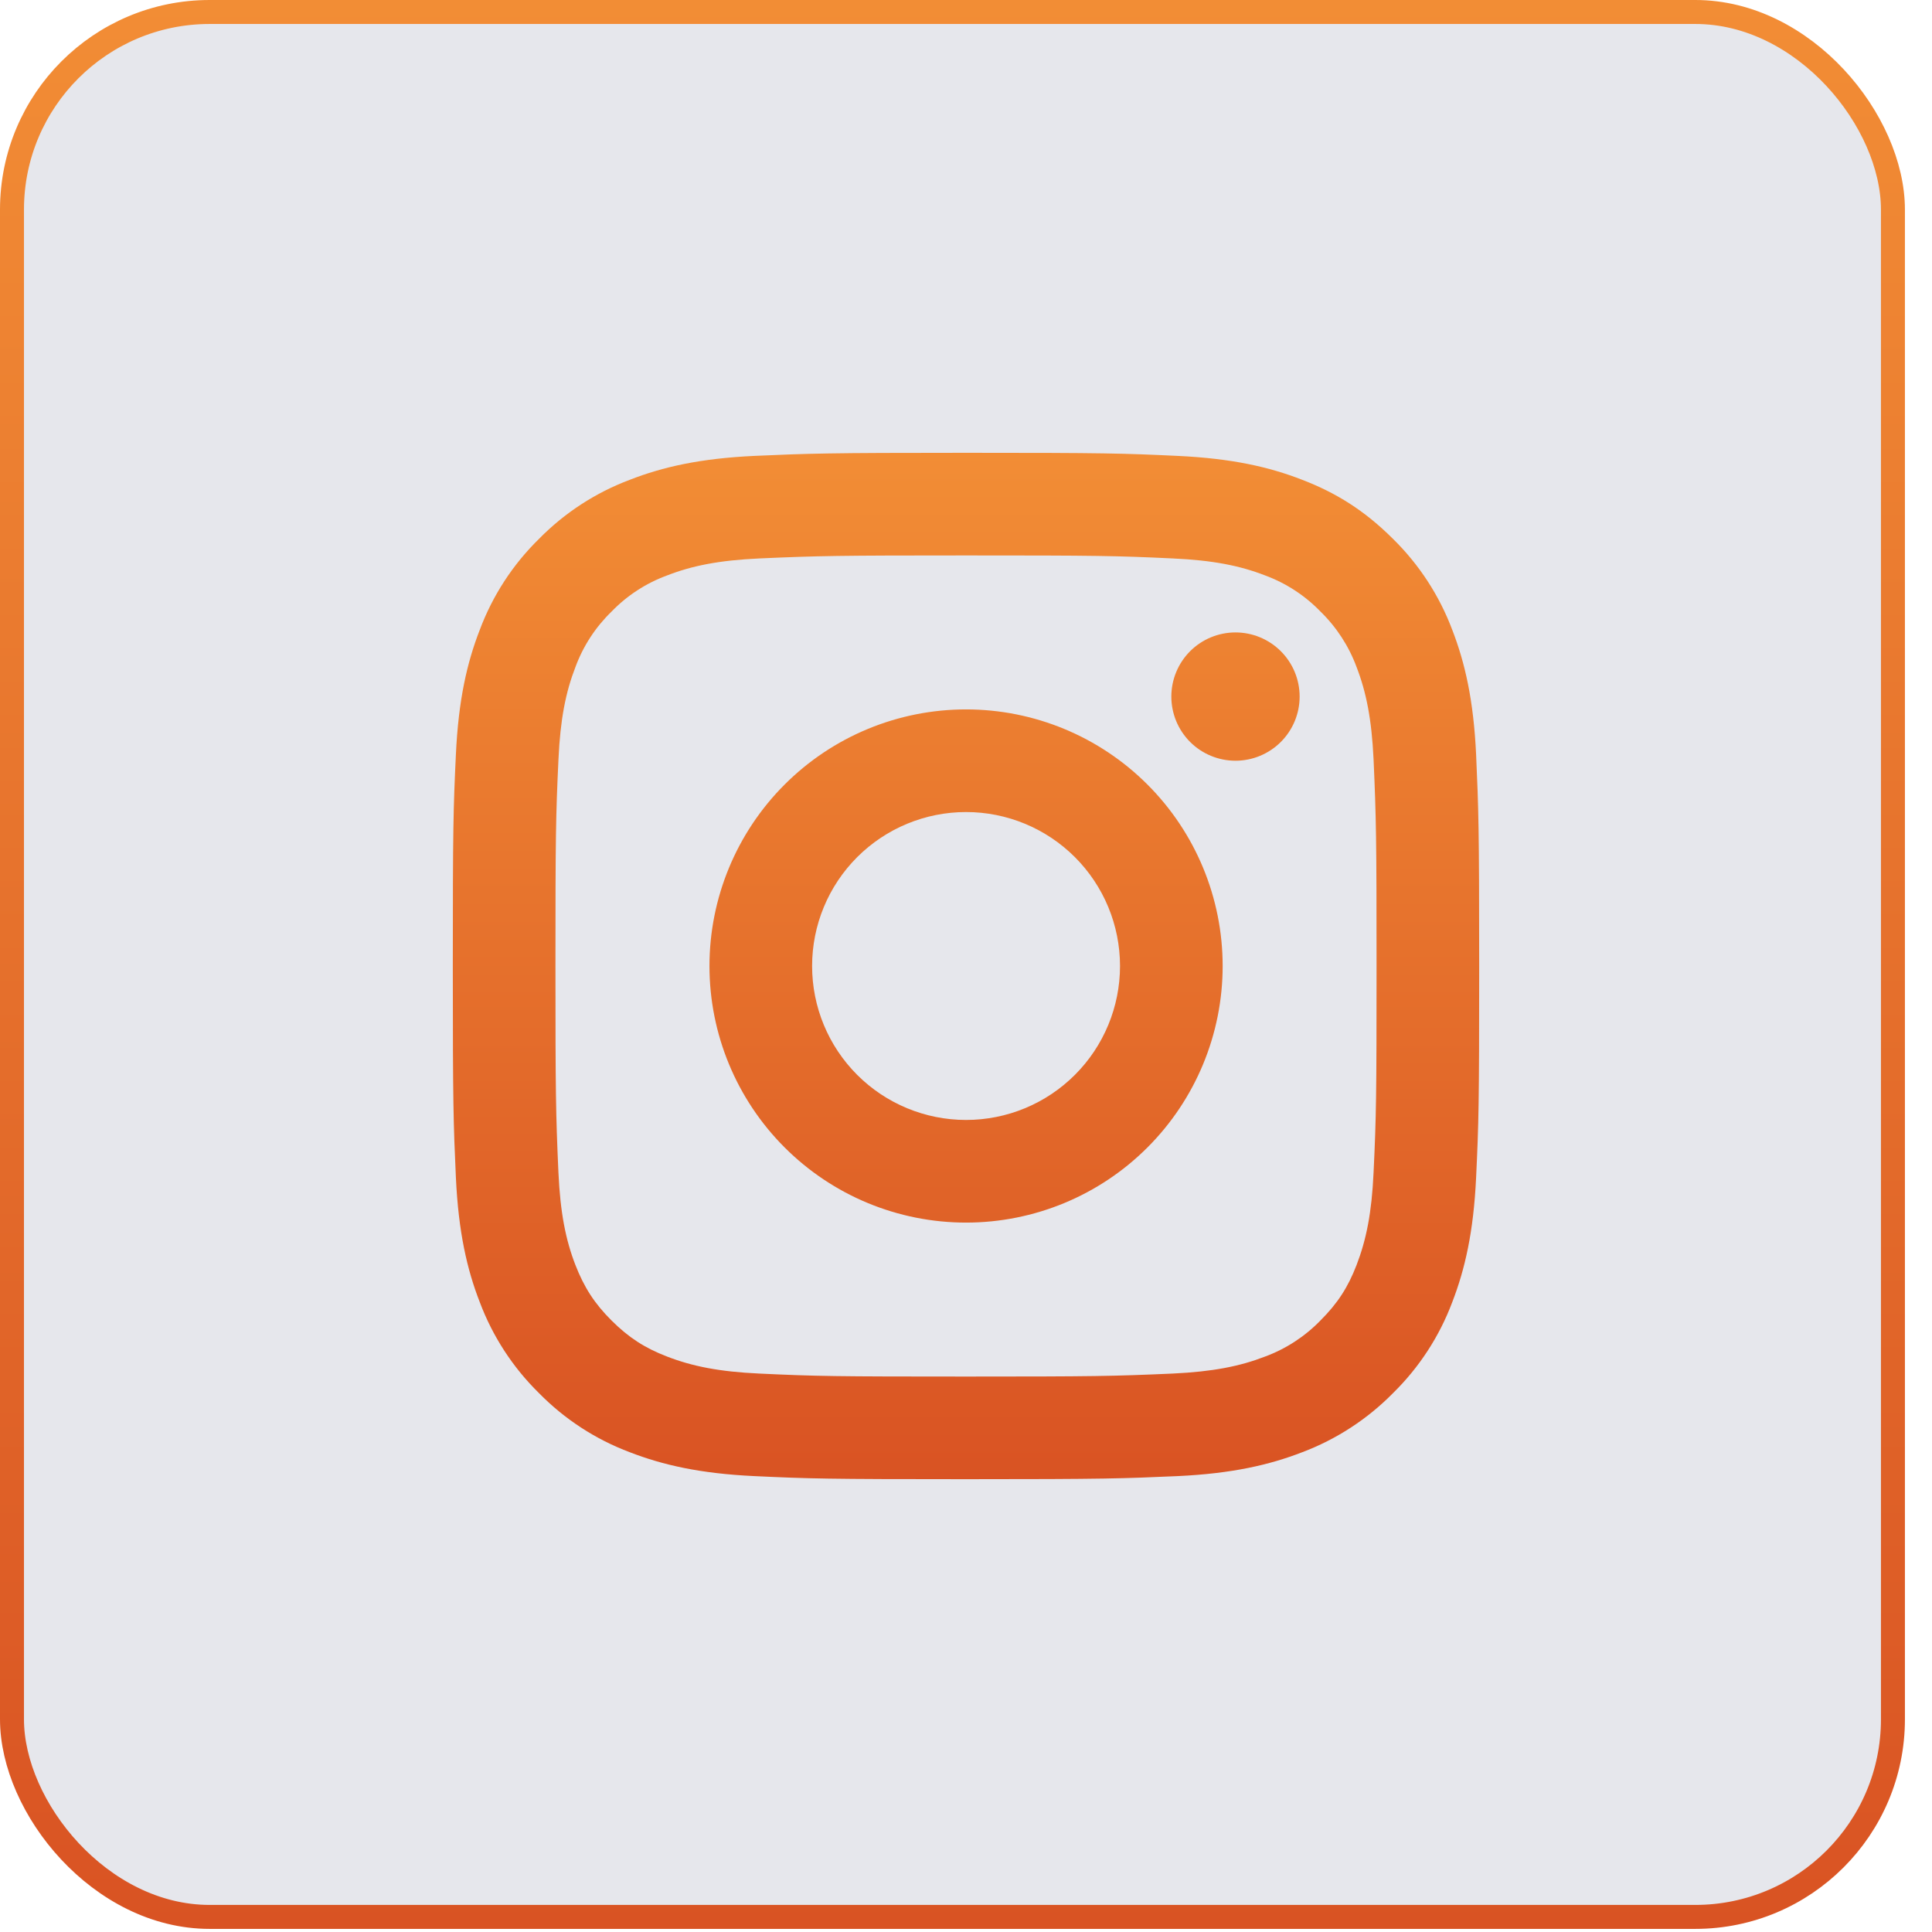
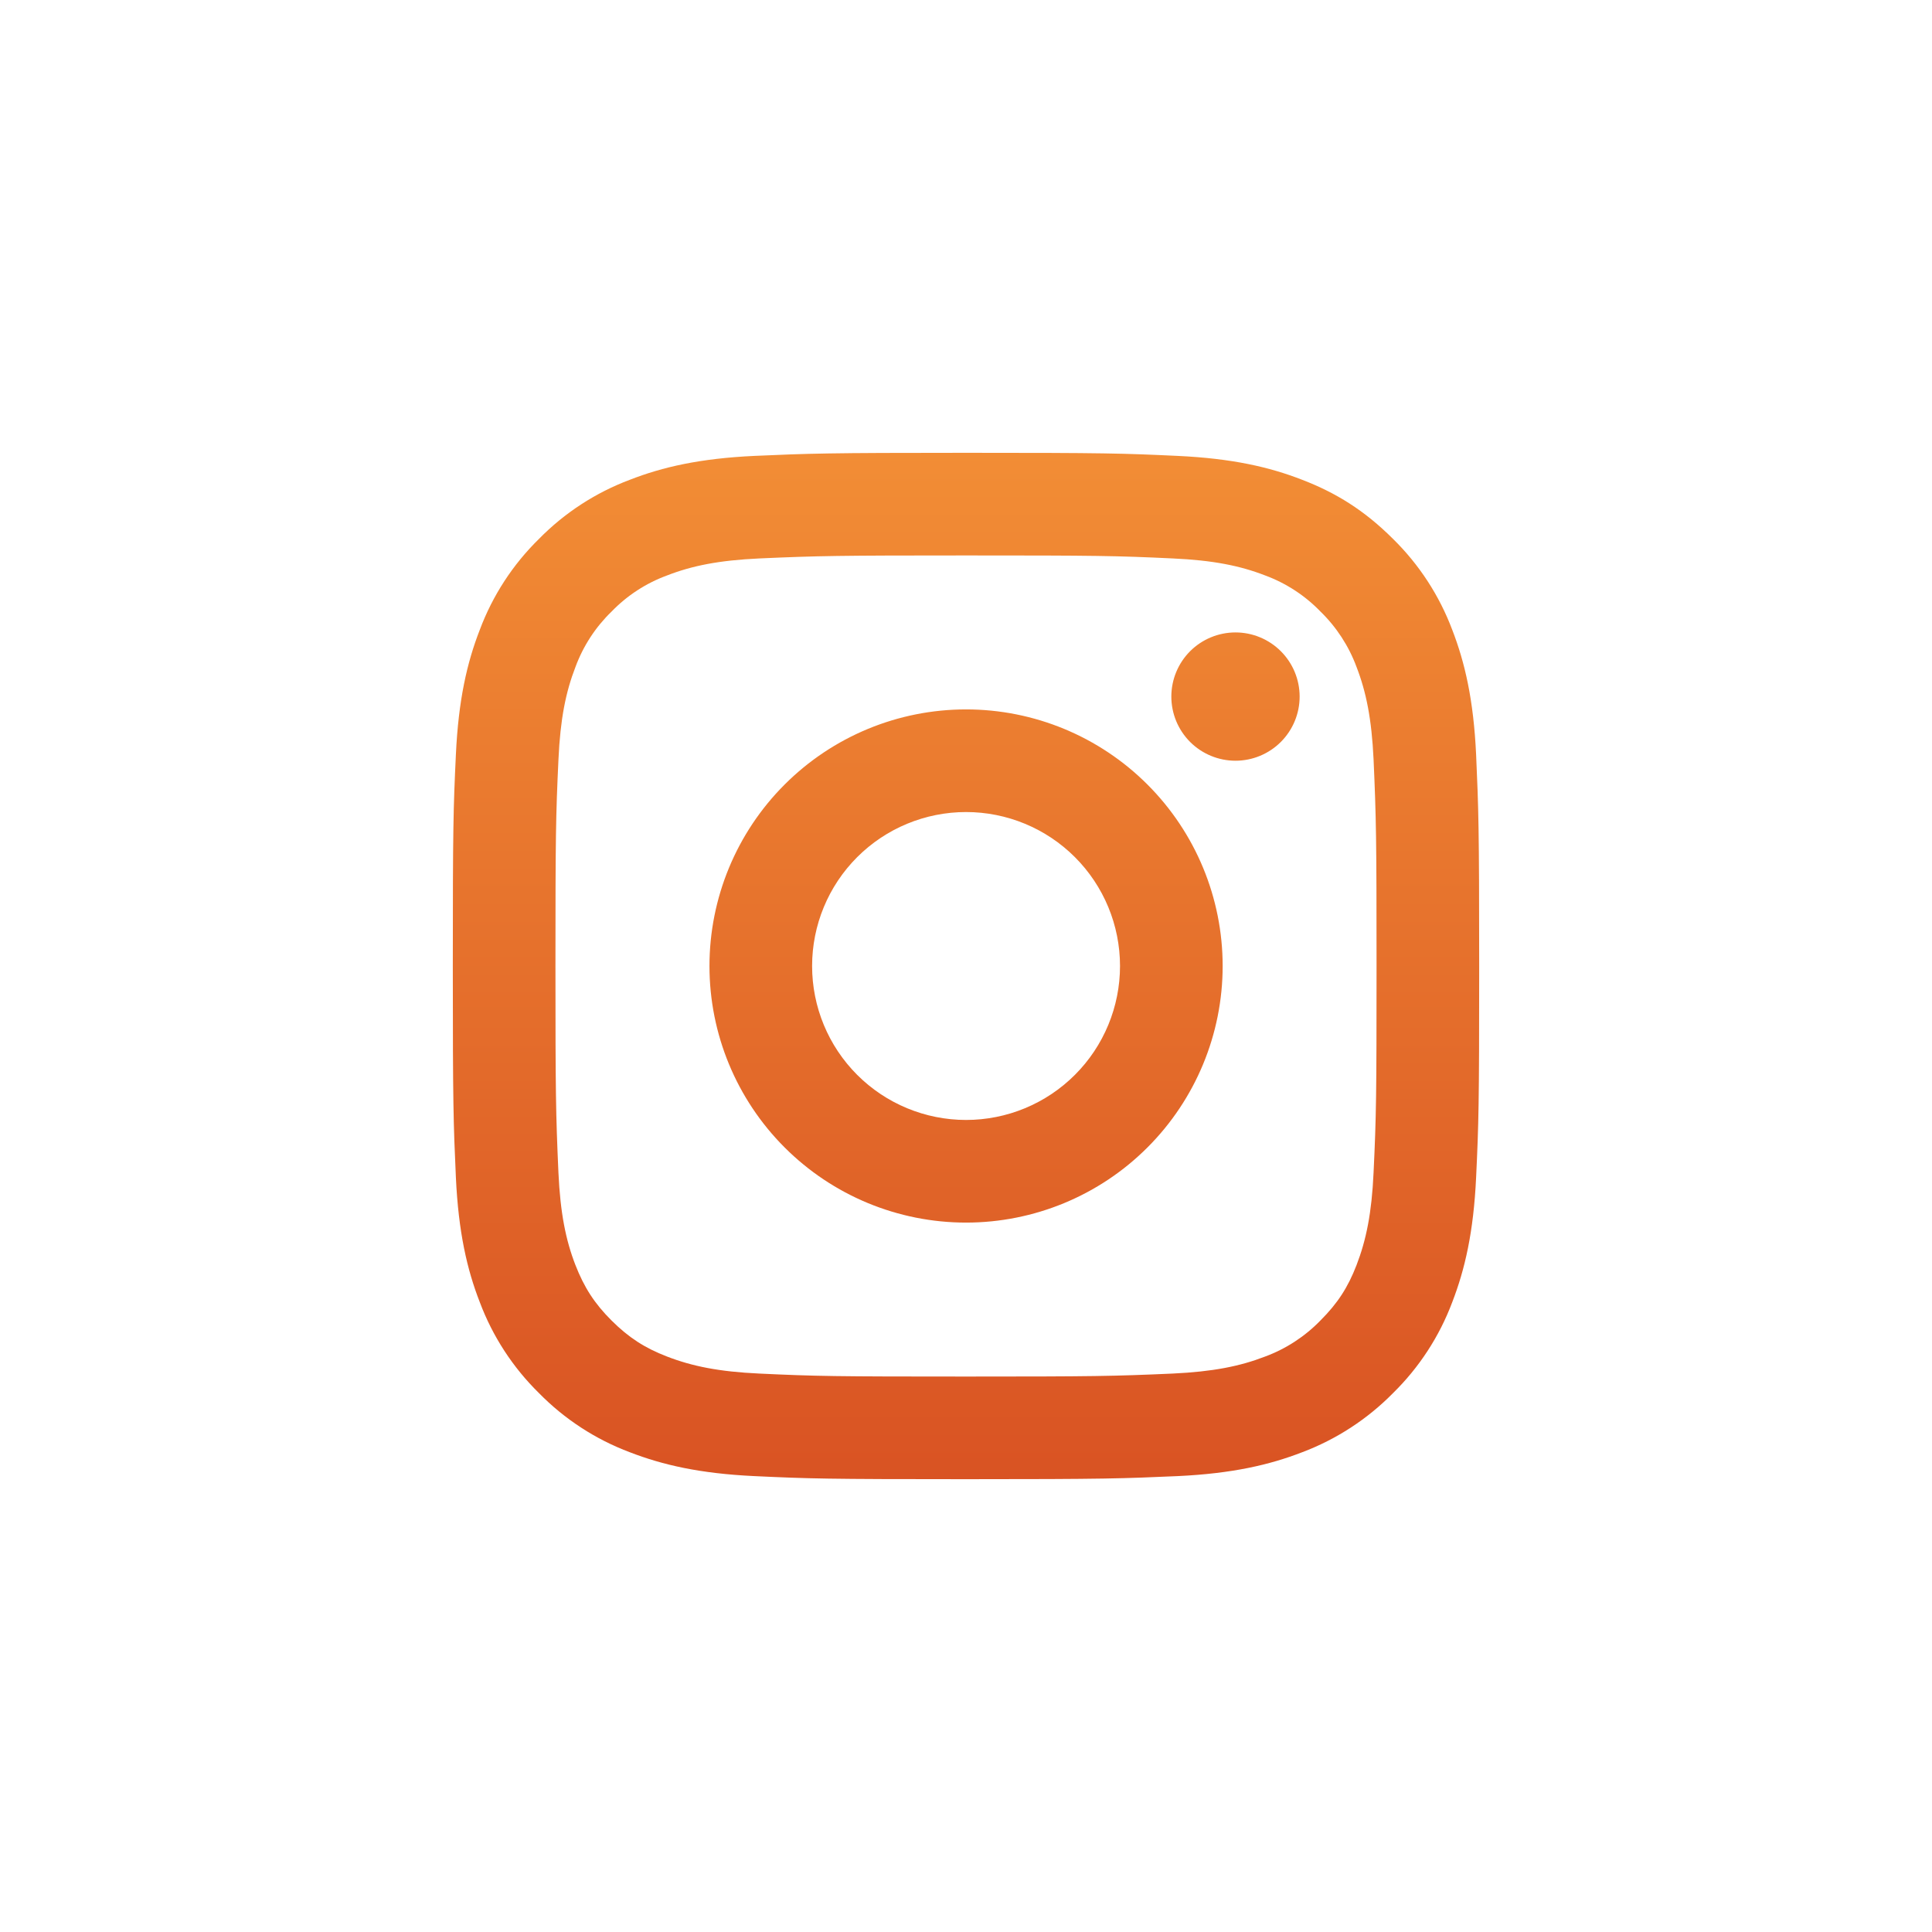
<svg xmlns="http://www.w3.org/2000/svg" width="64" height="64" viewBox="0 0 64 64" fill="none">
-   <rect x="0.397" y="0.397" width="62.309" height="63.103" rx="6.548" fill="#E6E7EC" stroke="url(#paint0_linear_91_92)" stroke-width="0.794" />
  <path d="M32.002 26.9C30.649 26.9 29.352 27.437 28.395 28.394C27.439 29.35 26.902 30.647 26.902 32C26.902 33.353 27.439 34.65 28.395 35.606C29.352 36.563 30.649 37.1 32.002 37.1C33.354 37.1 34.651 36.563 35.608 35.606C36.564 34.65 37.102 33.353 37.102 32C37.102 30.647 36.564 29.35 35.608 28.394C34.651 27.437 33.354 26.9 32.002 26.9ZM32.002 23.5C34.256 23.5 36.418 24.395 38.012 25.99C39.606 27.584 40.502 29.746 40.502 32C40.502 34.254 39.606 36.416 38.012 38.01C36.418 39.605 34.256 40.5 32.002 40.5C29.747 40.5 27.585 39.605 25.991 38.01C24.397 36.416 23.502 34.254 23.502 32C23.502 29.746 24.397 27.584 25.991 25.99C27.585 24.395 29.747 23.5 32.002 23.5ZM43.052 23.075C43.052 23.639 42.828 24.179 42.429 24.578C42.031 24.976 41.49 25.2 40.927 25.2C40.363 25.2 39.823 24.976 39.424 24.578C39.026 24.179 38.802 23.639 38.802 23.075C38.802 22.511 39.026 21.971 39.424 21.572C39.823 21.174 40.363 20.95 40.927 20.95C41.49 20.95 42.031 21.174 42.429 21.572C42.828 21.971 43.052 22.511 43.052 23.075ZM32.002 18.4C27.796 18.4 27.109 18.412 25.152 18.499C23.82 18.561 22.925 18.74 22.096 19.063C21.401 19.318 20.774 19.726 20.26 20.258C19.728 20.772 19.319 21.4 19.063 22.094C18.74 22.927 18.561 23.82 18.5 25.151C18.412 27.027 18.4 27.684 18.4 32C18.4 36.208 18.412 36.893 18.499 38.849C18.561 40.18 18.74 41.076 19.061 41.904C19.35 42.644 19.69 43.176 20.255 43.74C20.828 44.311 21.36 44.653 22.091 44.935C22.93 45.26 23.825 45.44 25.151 45.501C27.027 45.59 27.684 45.6 32 45.6C36.208 45.6 36.893 45.588 38.849 45.501C40.179 45.438 41.073 45.26 41.904 44.939C42.598 44.683 43.225 44.274 43.74 43.744C44.313 43.172 44.655 42.64 44.937 41.908C45.26 41.071 45.44 40.177 45.501 38.848C45.59 36.972 45.6 36.315 45.6 32C45.6 27.794 45.588 27.107 45.501 25.151C45.438 23.821 45.258 22.924 44.937 22.094C44.681 21.401 44.272 20.773 43.742 20.258C43.228 19.726 42.6 19.317 41.906 19.061C41.073 18.738 40.179 18.56 38.849 18.499C36.974 18.41 36.318 18.4 32 18.4M32 15C36.619 15 37.195 15.017 39.009 15.102C40.818 15.187 42.052 15.471 43.135 15.893C44.257 16.324 45.202 16.909 46.147 17.853C47.012 18.702 47.681 19.73 48.108 20.865C48.527 21.948 48.813 23.182 48.898 24.993C48.978 26.805 49 27.381 49 32C49 36.619 48.983 37.195 48.898 39.007C48.813 40.818 48.527 42.05 48.108 43.135C47.682 44.27 47.013 45.298 46.147 46.147C45.297 47.011 44.269 47.68 43.135 48.108C42.052 48.527 40.818 48.813 39.009 48.898C37.195 48.978 36.619 49 32 49C27.381 49 26.805 48.983 24.991 48.898C23.182 48.813 21.95 48.527 20.865 48.108C19.73 47.682 18.702 47.013 17.853 46.147C16.988 45.298 16.319 44.27 15.893 43.135C15.471 42.052 15.187 40.818 15.102 39.007C15.02 37.195 15 36.619 15 32C15 27.381 15.017 26.805 15.102 24.993C15.187 23.182 15.471 21.95 15.893 20.865C16.318 19.73 16.987 18.701 17.853 17.853C18.702 16.988 19.73 16.319 20.865 15.893C21.948 15.471 23.18 15.187 24.991 15.102C26.806 15.022 27.383 15 32.002 15" fill="url(#paint1_linear_91_92)" />
  <defs>
    <linearGradient id="paint0_linear_91_92" x1="31.552" y1="0" x2="31.552" y2="63.897" gradientUnits="userSpaceOnUse">
      <stop stop-color="#F28D35" />
      <stop offset="1" stop-color="#D95323" />
    </linearGradient>
    <linearGradient id="paint1_linear_91_92" x1="32" y1="15" x2="32" y2="49" gradientUnits="userSpaceOnUse">
      <stop stop-color="#F28D35" />
      <stop offset="1" stop-color="#D95323" />
    </linearGradient>
  </defs>
</svg>